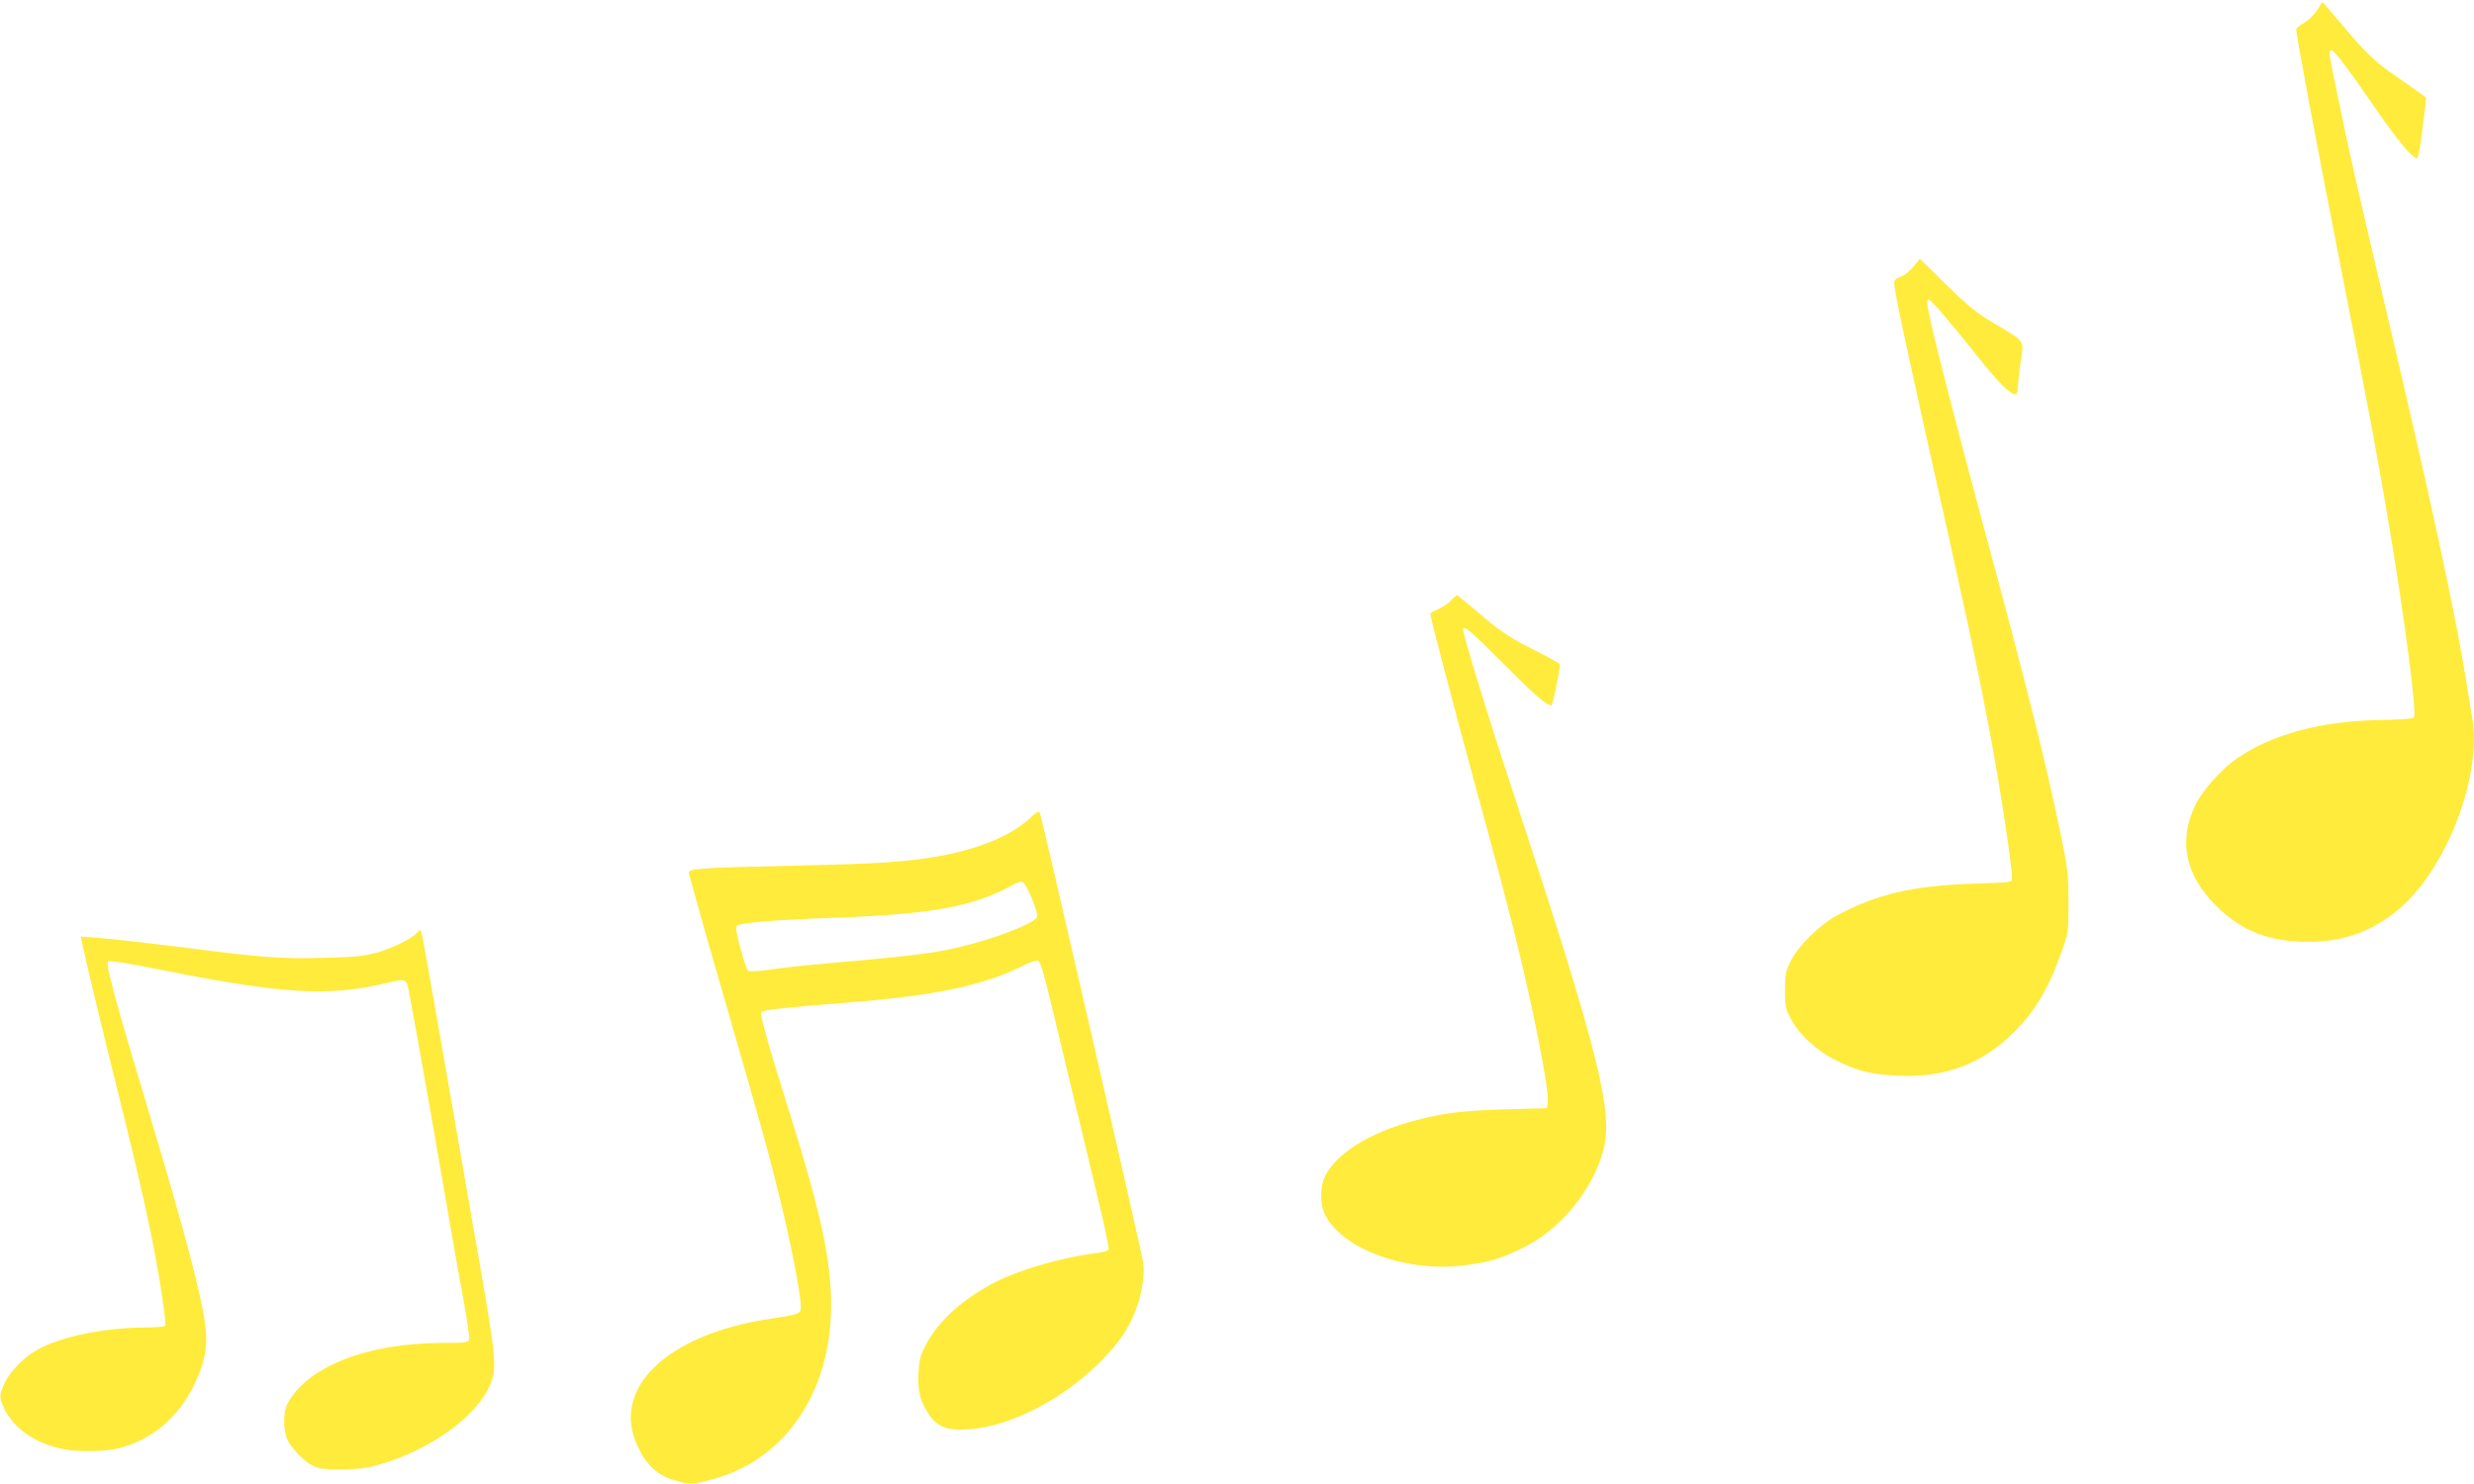
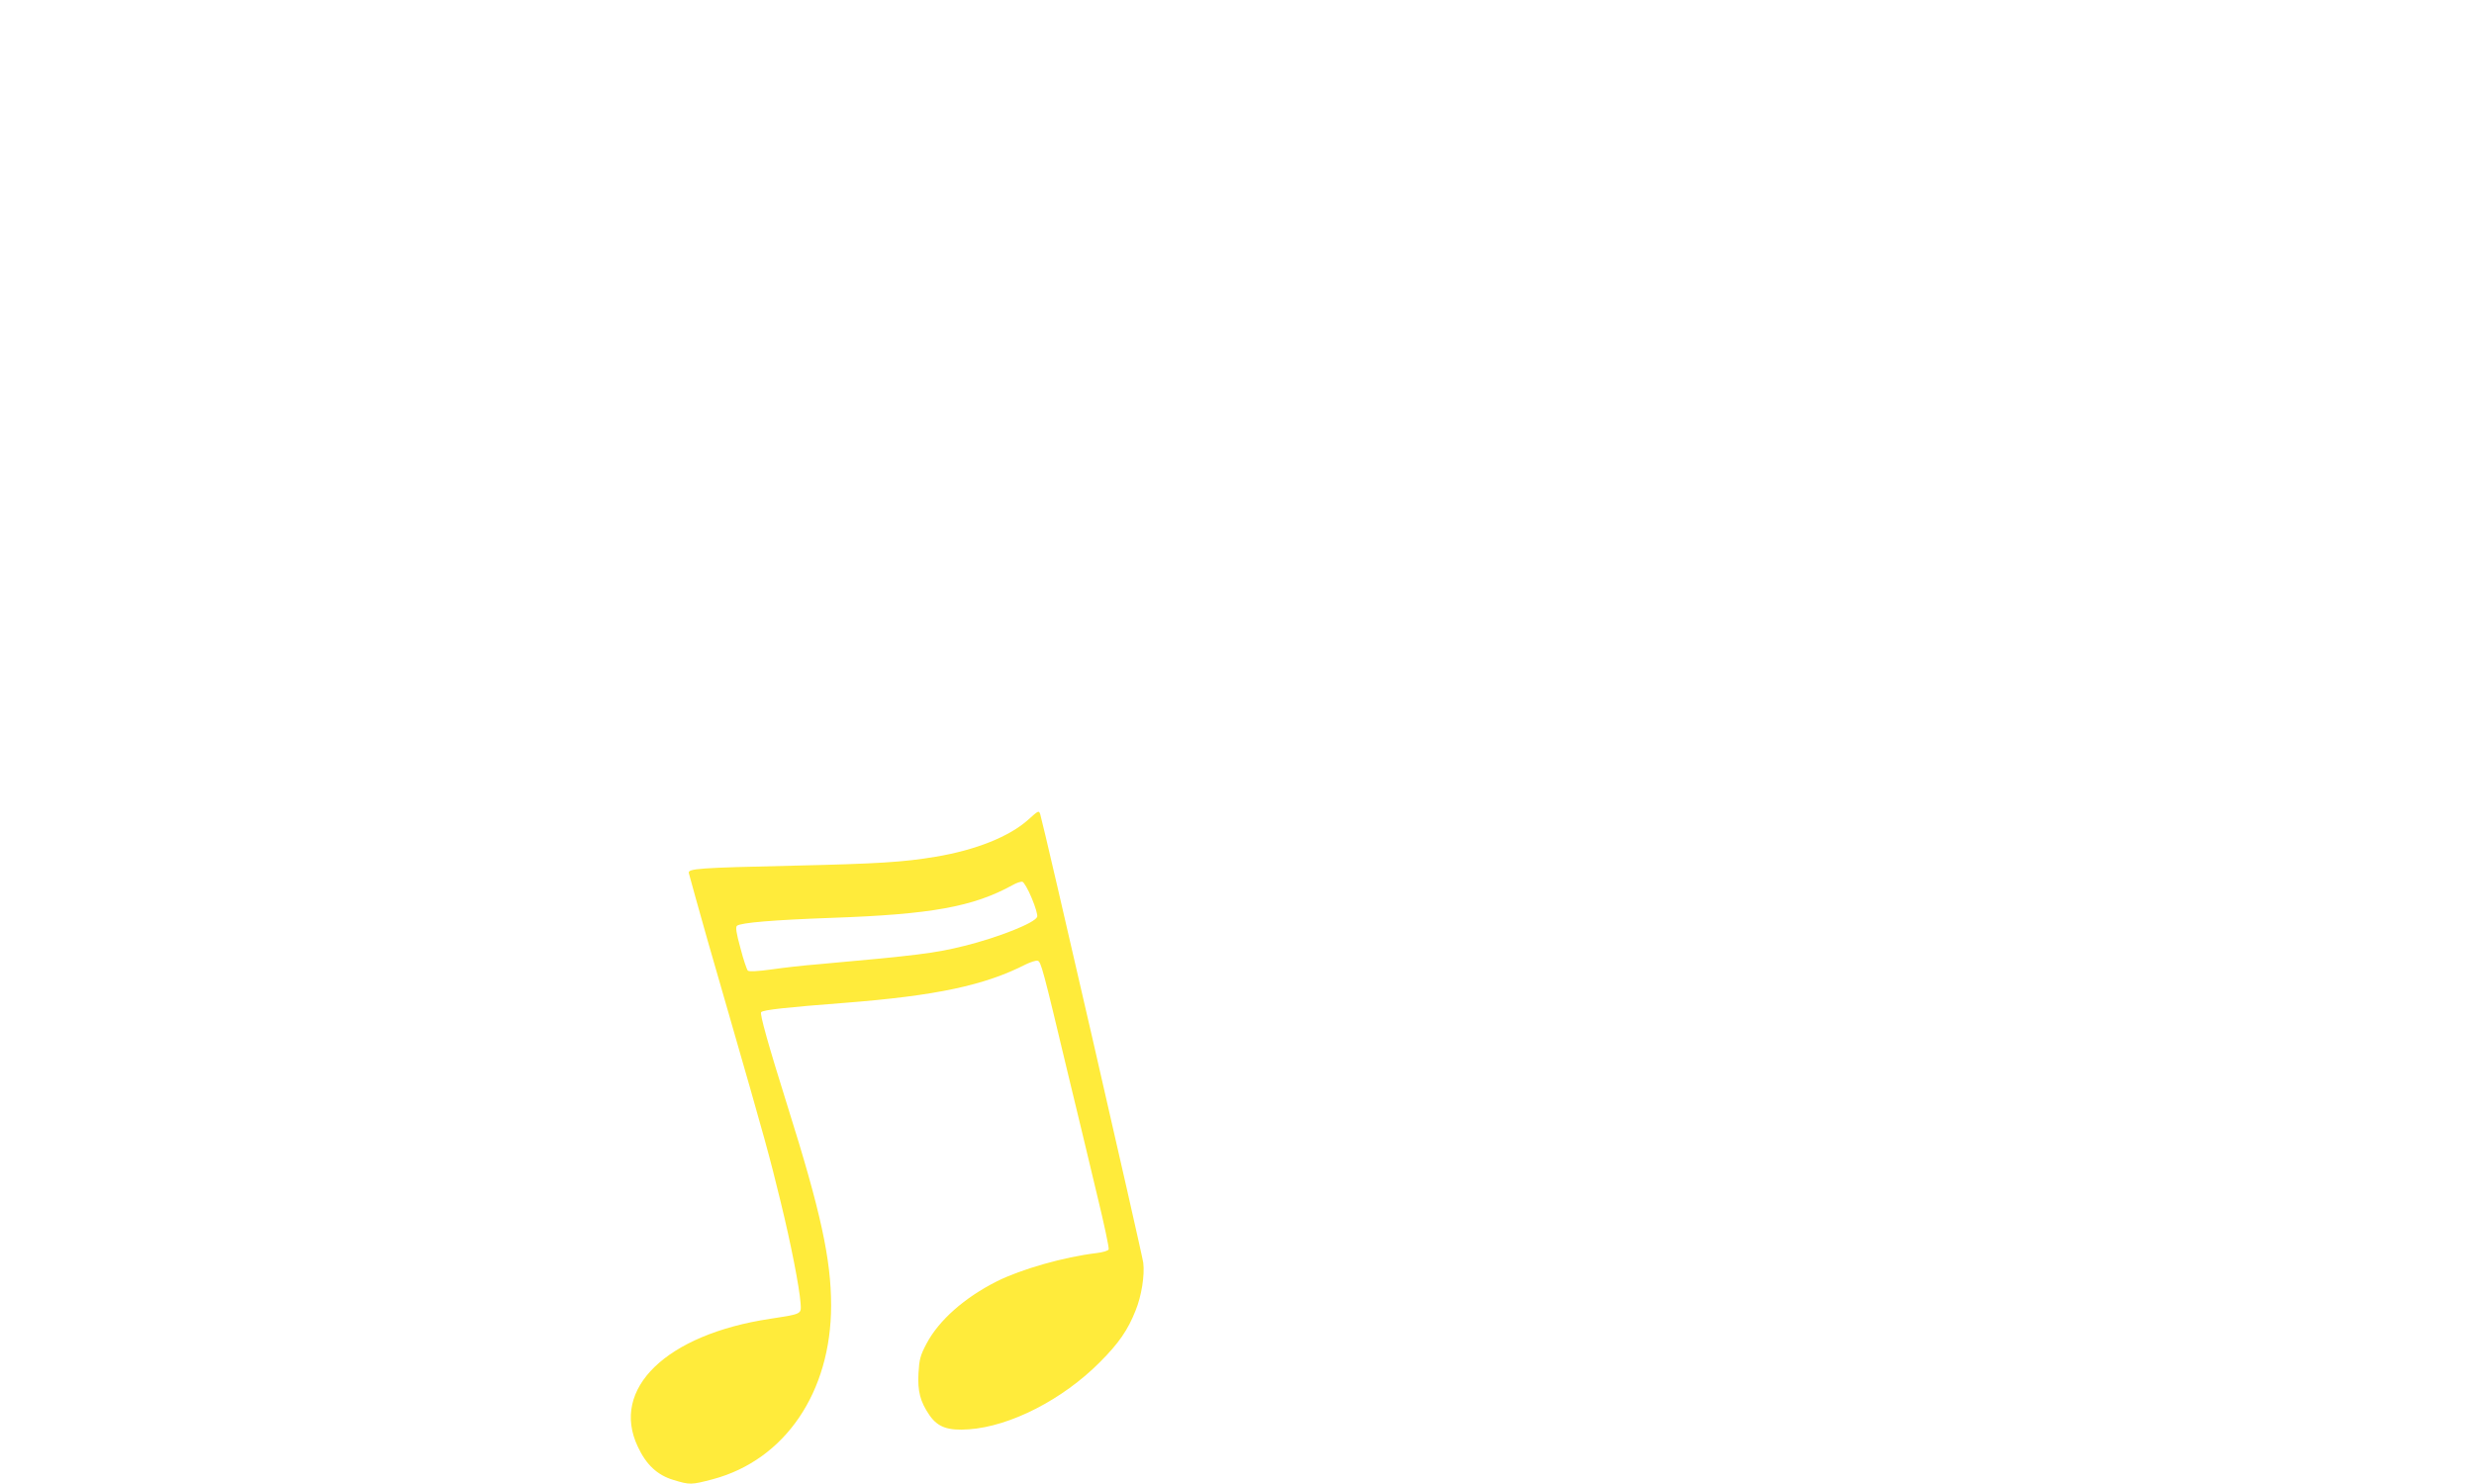
<svg xmlns="http://www.w3.org/2000/svg" version="1.0" width="1280pt" height="768pt" viewBox="0 0 1280 768" preserveAspectRatio="xMidYMid meet">
  <g transform="translate(0,768) scale(0.1,-0.1)" fill="#ffeb3b" stroke="none">
-     <path d="M11990 7629 c-14 -22 -44 -52 -67 -66 -24 -14 -43 -29 -43 -34 0 -32 104 -586 240 -1279 132 -673 180 -928 239 -1280 81 -480 147 -986 130 -1004 -5 -6 -82 -11 -171 -12 -314 -5 -579 -78 -758 -209 -75 -55 -165 -158 -200 -228 -91 -185 -56 -363 104 -523 132 -132 274 -188 481 -188 180 0 329 54 464 167 250 209 436 697 381 998 -5 30 -19 113 -30 184 -55 342 -178 915 -401 1862 -173 736 -208 889 -264 1166 -51 247 -49 237 -32 237 14 0 87 -97 233 -309 101 -148 187 -251 208 -251 7 0 18 55 30 156 l19 157 -24 19 c-13 10 -70 50 -125 88 -115 78 -167 128 -296 283 -50 59 -91 107 -92 107 -1 0 -12 -18 -26 -41z" />
-     <path d="M9901 6301 c-18 -22 -47 -46 -66 -53 -25 -8 -35 -18 -35 -33 0 -40 75 -390 294 -1365 123 -554 187 -866 241 -1185 42 -251 75 -483 75 -529 0 -23 -1 -23 -192 -29 -319 -10 -507 -53 -718 -167 -87 -47 -198 -158 -236 -235 -25 -53 -29 -71 -29 -150 0 -80 3 -96 29 -145 43 -83 139 -171 238 -219 111 -55 181 -72 319 -78 241 -12 436 62 600 226 107 106 181 231 244 412 37 103 37 106 37 259 0 139 -4 173 -36 332 -78 380 -170 750 -406 1623 -153 568 -273 1038 -285 1120 -5 29 -4 45 3 45 12 0 105 -108 254 -295 101 -128 168 -195 193 -195 11 0 15 11 15 38 1 20 7 80 15 132 16 113 27 98 -139 197 -91 55 -135 90 -247 200 l-136 134 -32 -40z" />
-     <path d="M7509 4574 c-13 -15 -43 -35 -66 -46 -24 -10 -43 -21 -43 -24 0 -18 112 -444 226 -864 75 -272 165 -610 200 -750 100 -396 189 -842 182 -913 l-3 -32 -210 -6 c-225 -7 -316 -17 -460 -54 -237 -60 -414 -167 -478 -289 -28 -55 -29 -146 -2 -201 86 -177 411 -298 708 -265 131 15 198 34 312 90 198 95 367 302 422 513 50 196 -29 509 -462 1827 -135 408 -265 833 -265 861 0 28 44 -10 210 -177 166 -167 221 -214 247 -214 7 0 44 183 43 212 0 5 -55 35 -122 69 -140 70 -187 101 -314 211 -51 43 -94 78 -96 78 -3 0 -15 -12 -29 -26z" />
    <path d="M5320 3438 c-97 -87 -270 -157 -480 -192 -169 -28 -297 -36 -735 -46 -492 -11 -548 -15 -541 -39 3 -9 19 -68 36 -131 17 -63 93 -331 170 -595 190 -659 212 -740 269 -975 53 -216 97 -442 103 -524 4 -58 9 -55 -157 -81 -538 -81 -828 -362 -685 -662 43 -93 101 -147 184 -172 86 -26 91 -26 205 4 373 100 611 451 611 899 0 239 -54 487 -225 1030 -101 322 -145 480 -137 488 12 12 133 25 432 48 473 37 724 90 939 200 23 11 50 20 59 18 18 -3 27 -38 157 -583 48 -198 116 -481 151 -629 36 -148 63 -274 60 -282 -3 -7 -30 -15 -63 -19 -168 -20 -389 -83 -515 -146 -167 -84 -300 -201 -364 -322 -33 -62 -38 -83 -42 -154 -5 -93 9 -147 57 -217 43 -62 95 -81 204 -73 214 15 485 154 677 347 98 98 145 166 185 267 31 75 48 184 40 248 -6 48 -518 2277 -533 2321 -7 21 -10 19 -62 -28z m18 -406 c19 -45 32 -89 28 -97 -11 -31 -199 -106 -376 -150 -152 -38 -240 -49 -765 -96 -66 -5 -171 -17 -233 -26 -73 -10 -117 -12 -123 -6 -5 5 -23 57 -38 116 -22 79 -26 109 -18 116 21 16 185 30 492 41 513 18 730 57 935 170 19 11 41 18 49 17 8 -1 30 -39 49 -85z" />
-     <path d="M2157 2852 c-29 -32 -130 -81 -214 -104 -62 -16 -118 -22 -272 -25 -218 -6 -302 0 -756 58 -171 21 -352 42 -404 45 l-93 7 7 -34 c17 -83 102 -437 165 -689 99 -396 154 -630 195 -833 41 -209 78 -445 69 -458 -3 -5 -47 -9 -97 -9 -234 0 -478 -55 -591 -132 -66 -45 -125 -112 -147 -166 -20 -48 -21 -58 -10 -91 43 -121 163 -211 325 -242 74 -14 215 -11 281 6 171 44 308 159 389 327 53 108 71 194 60 293 -17 155 -103 485 -294 1120 -176 585 -224 765 -211 778 7 7 93 -6 268 -41 634 -127 874 -141 1171 -70 107 26 105 27 121 -61 5 -31 26 -141 45 -246 19 -104 74 -415 121 -690 47 -275 100 -575 117 -666 17 -91 28 -174 25 -183 -5 -14 -25 -16 -139 -16 -389 0 -702 -124 -802 -317 -20 -39 -21 -131 -2 -177 20 -47 82 -113 130 -139 36 -19 57 -21 156 -21 95 1 131 6 205 28 252 76 482 240 554 395 46 100 43 126 -69 766 -55 319 -139 801 -186 1070 -47 270 -88 500 -92 513 -7 23 -8 23 -25 4z" />
  </g>
</svg>